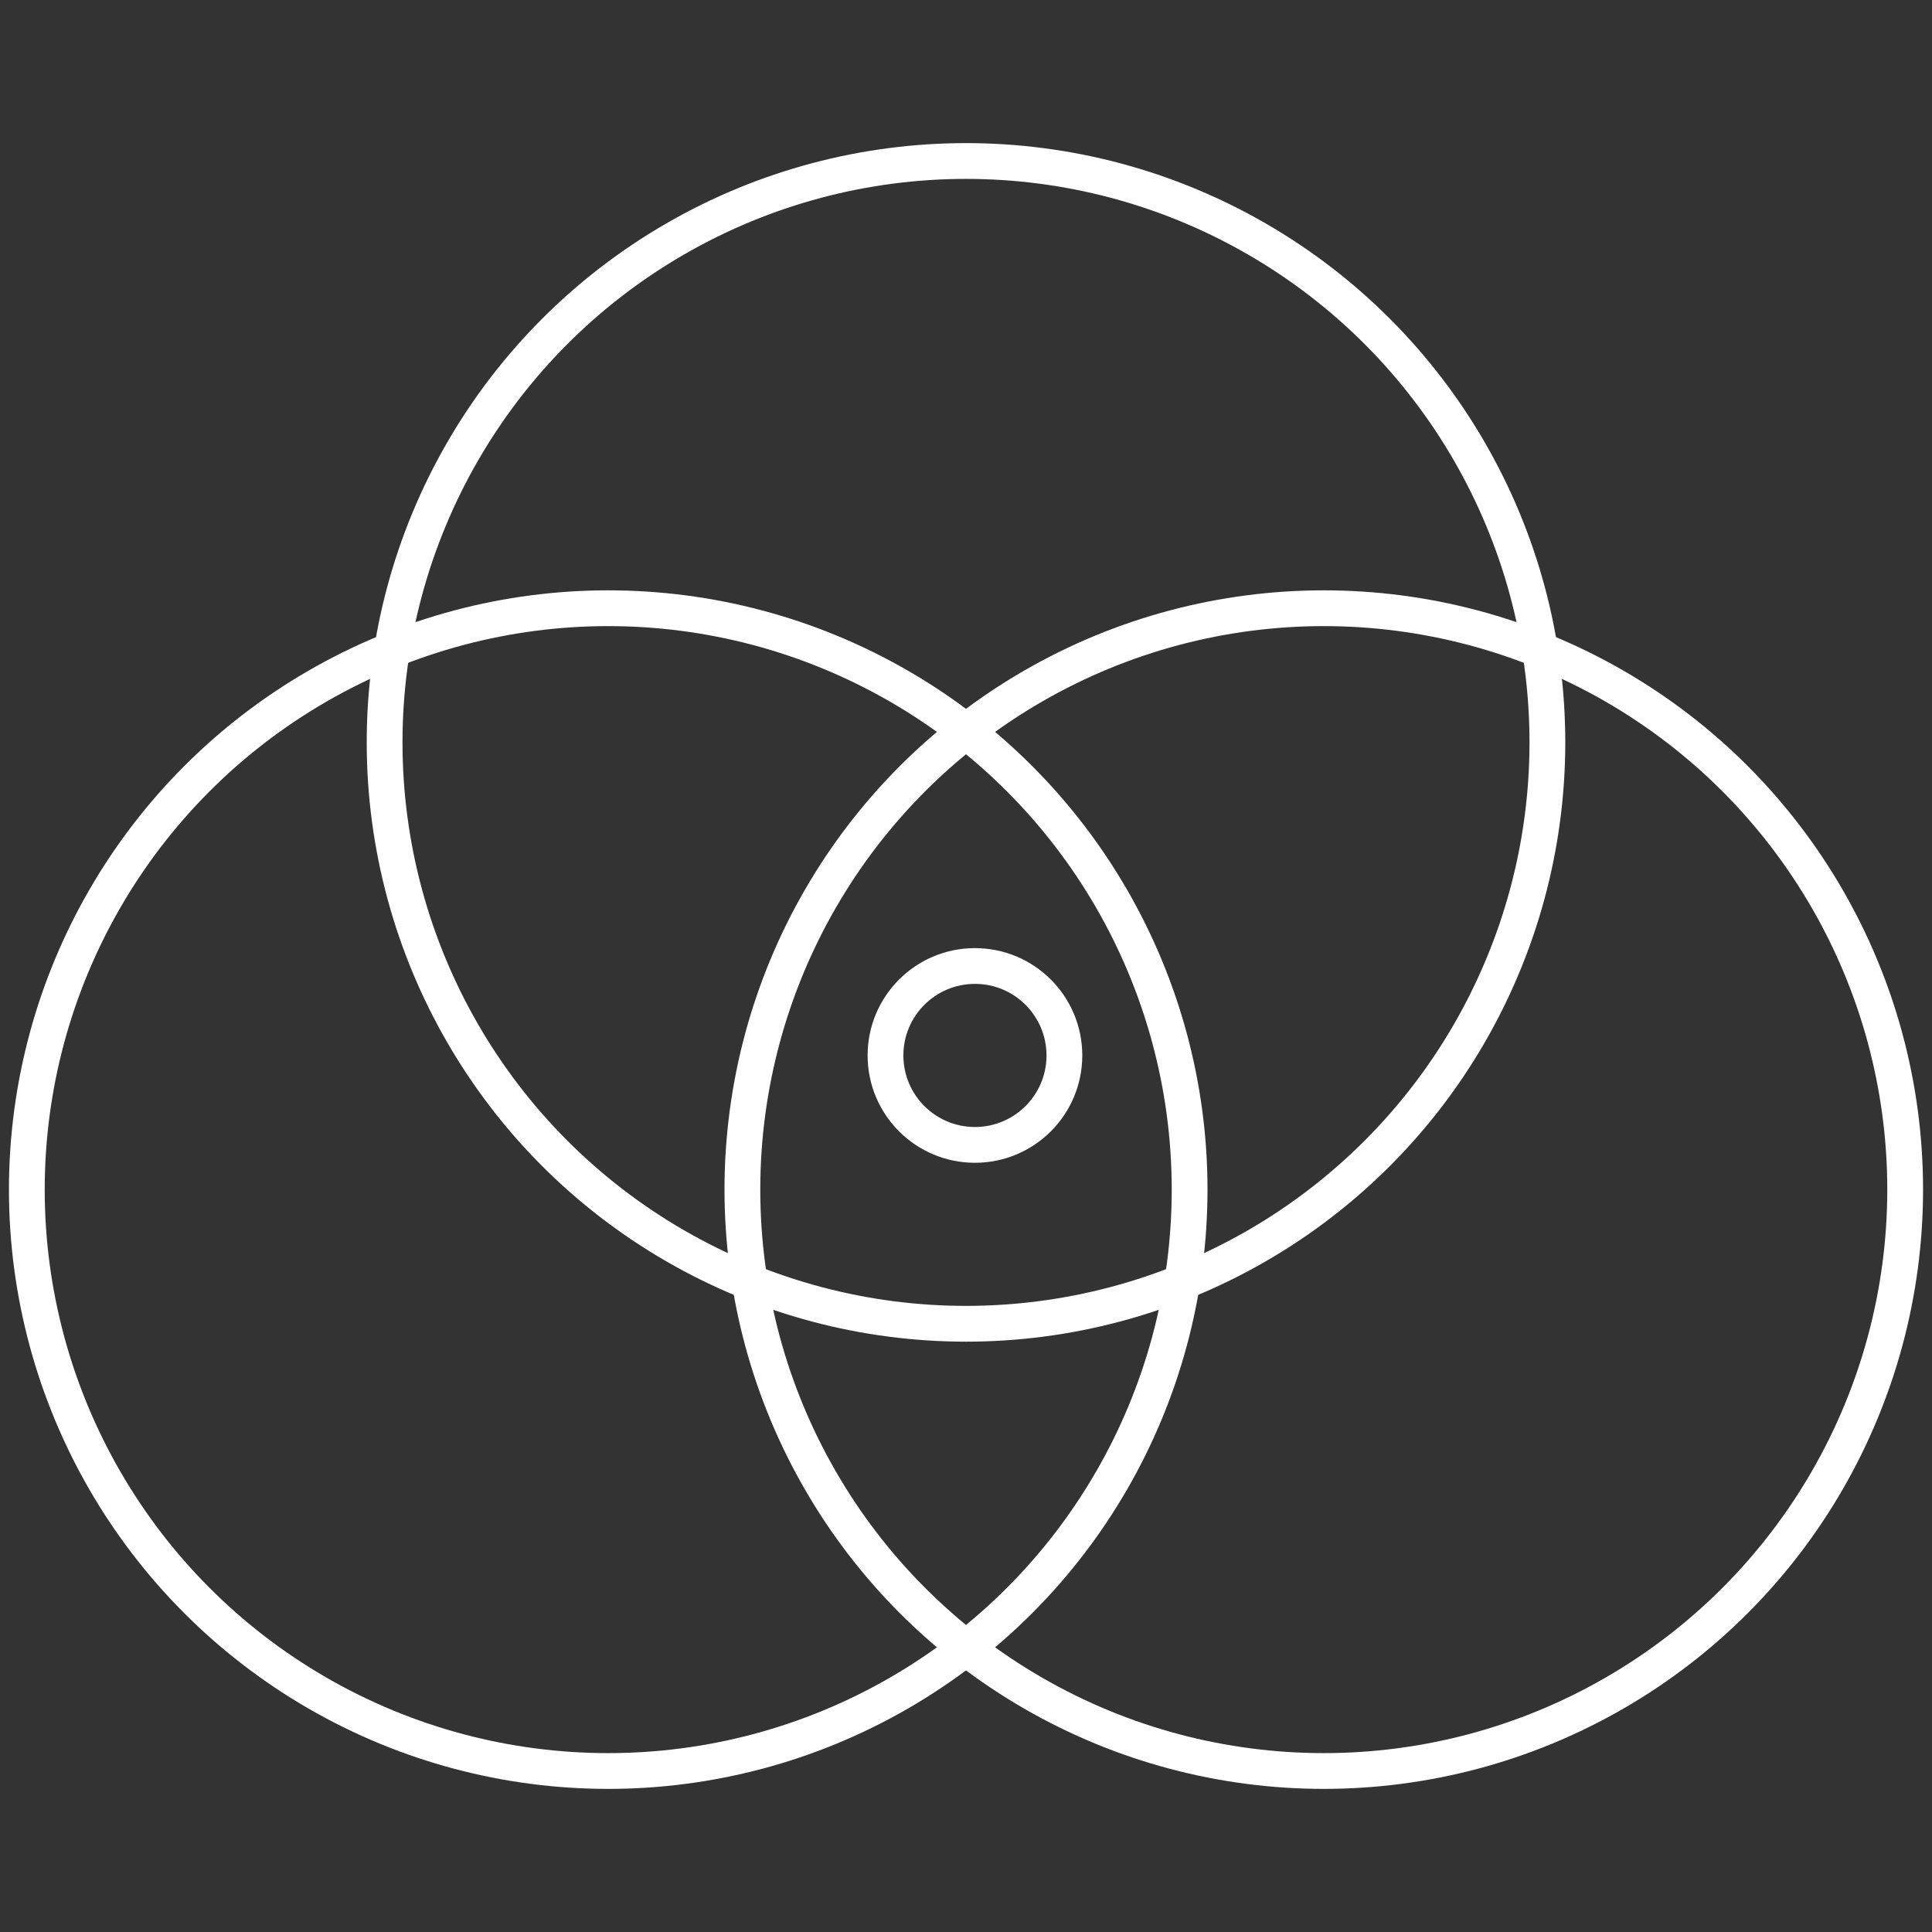
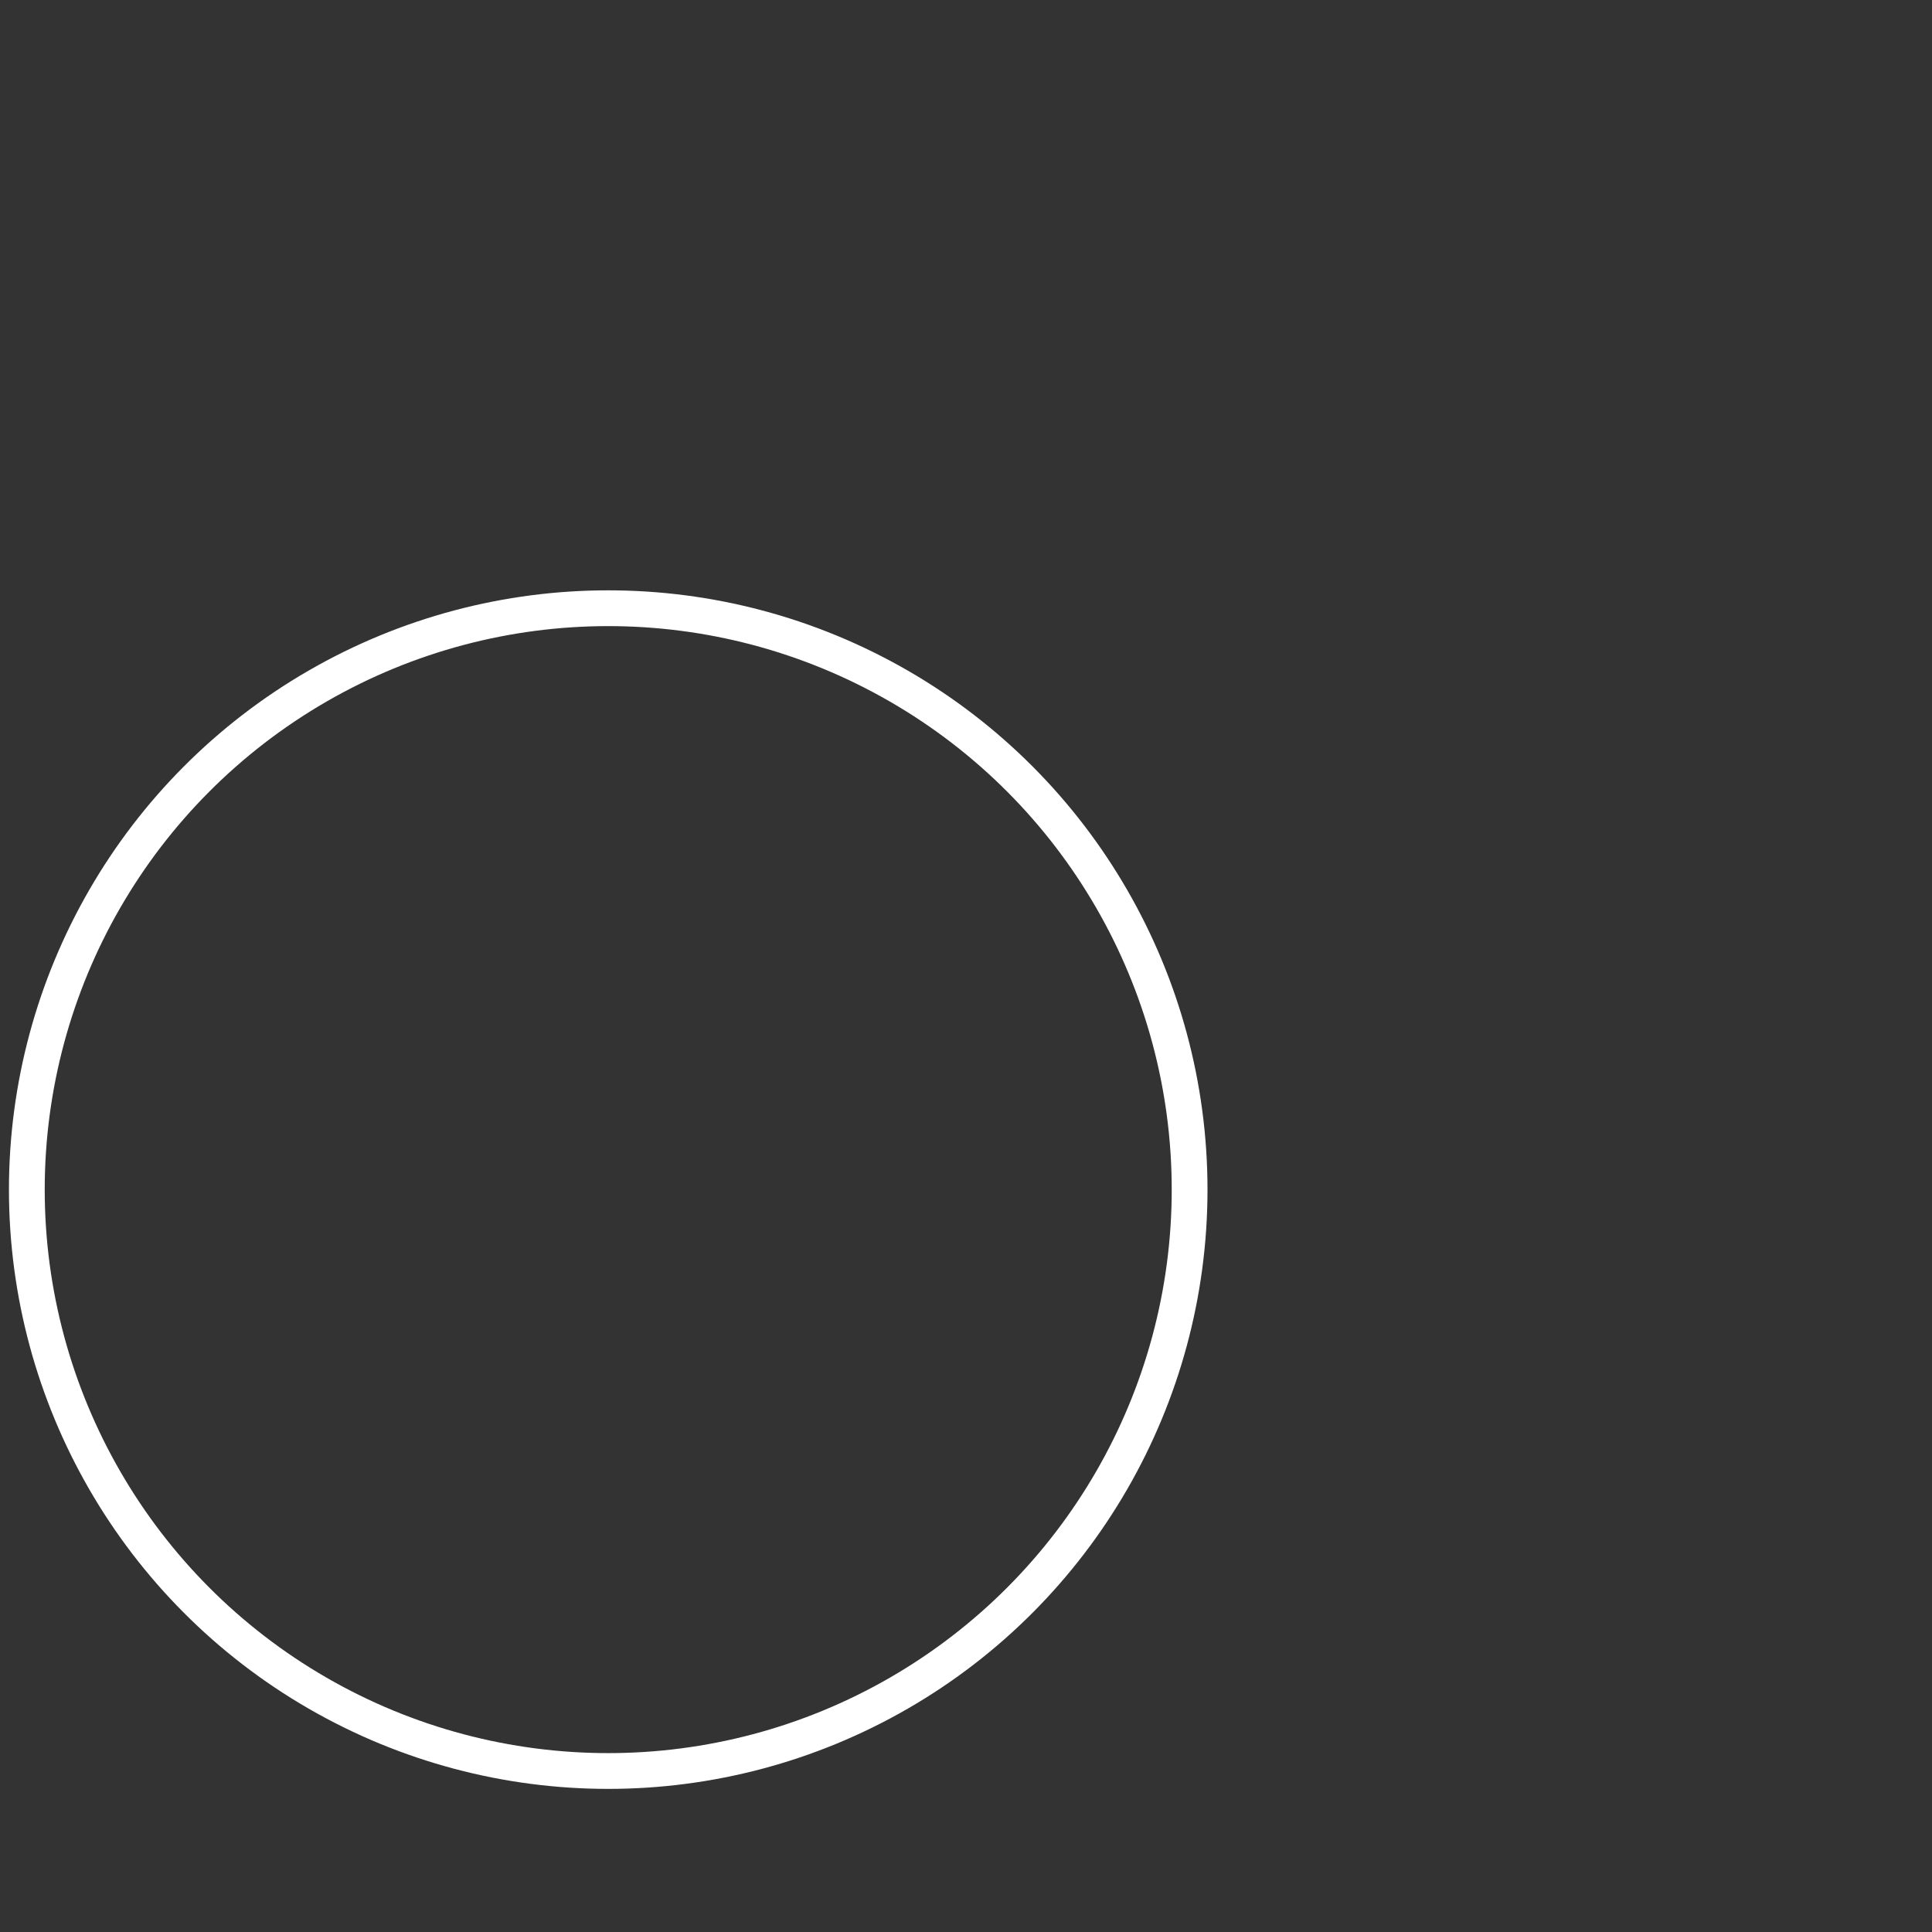
<svg xmlns="http://www.w3.org/2000/svg" id="组_239" data-name="组 239" width="108" height="108" viewBox="0 0 108 108">
  <rect x="0" y="0" width="108" height="108" fill="#333333" stroke="none" />
  <defs>
    <style>
      .cls-1 {
        fill: none;
        stroke: #fff;
        stroke-width: 2px;
      }
    </style>
  </defs>
-   <circle id="椭圆_11" data-name="椭圆 11" class="cls-1" cx="54" cy="41.5" r="32.5" />
  <circle id="椭圆_11_拷贝" data-name="椭圆 11 拷贝" class="cls-1" cx="34" cy="66.5" r="32.5" />
-   <circle id="椭圆_11_拷贝_2" data-name="椭圆 11 拷贝 2" class="cls-1" cx="74" cy="66.5" r="32.5" />
-   <circle id="椭圆_10_拷贝" data-name="椭圆 10 拷贝" class="cls-1" cx="54.5" cy="59" r="5" />
</svg>